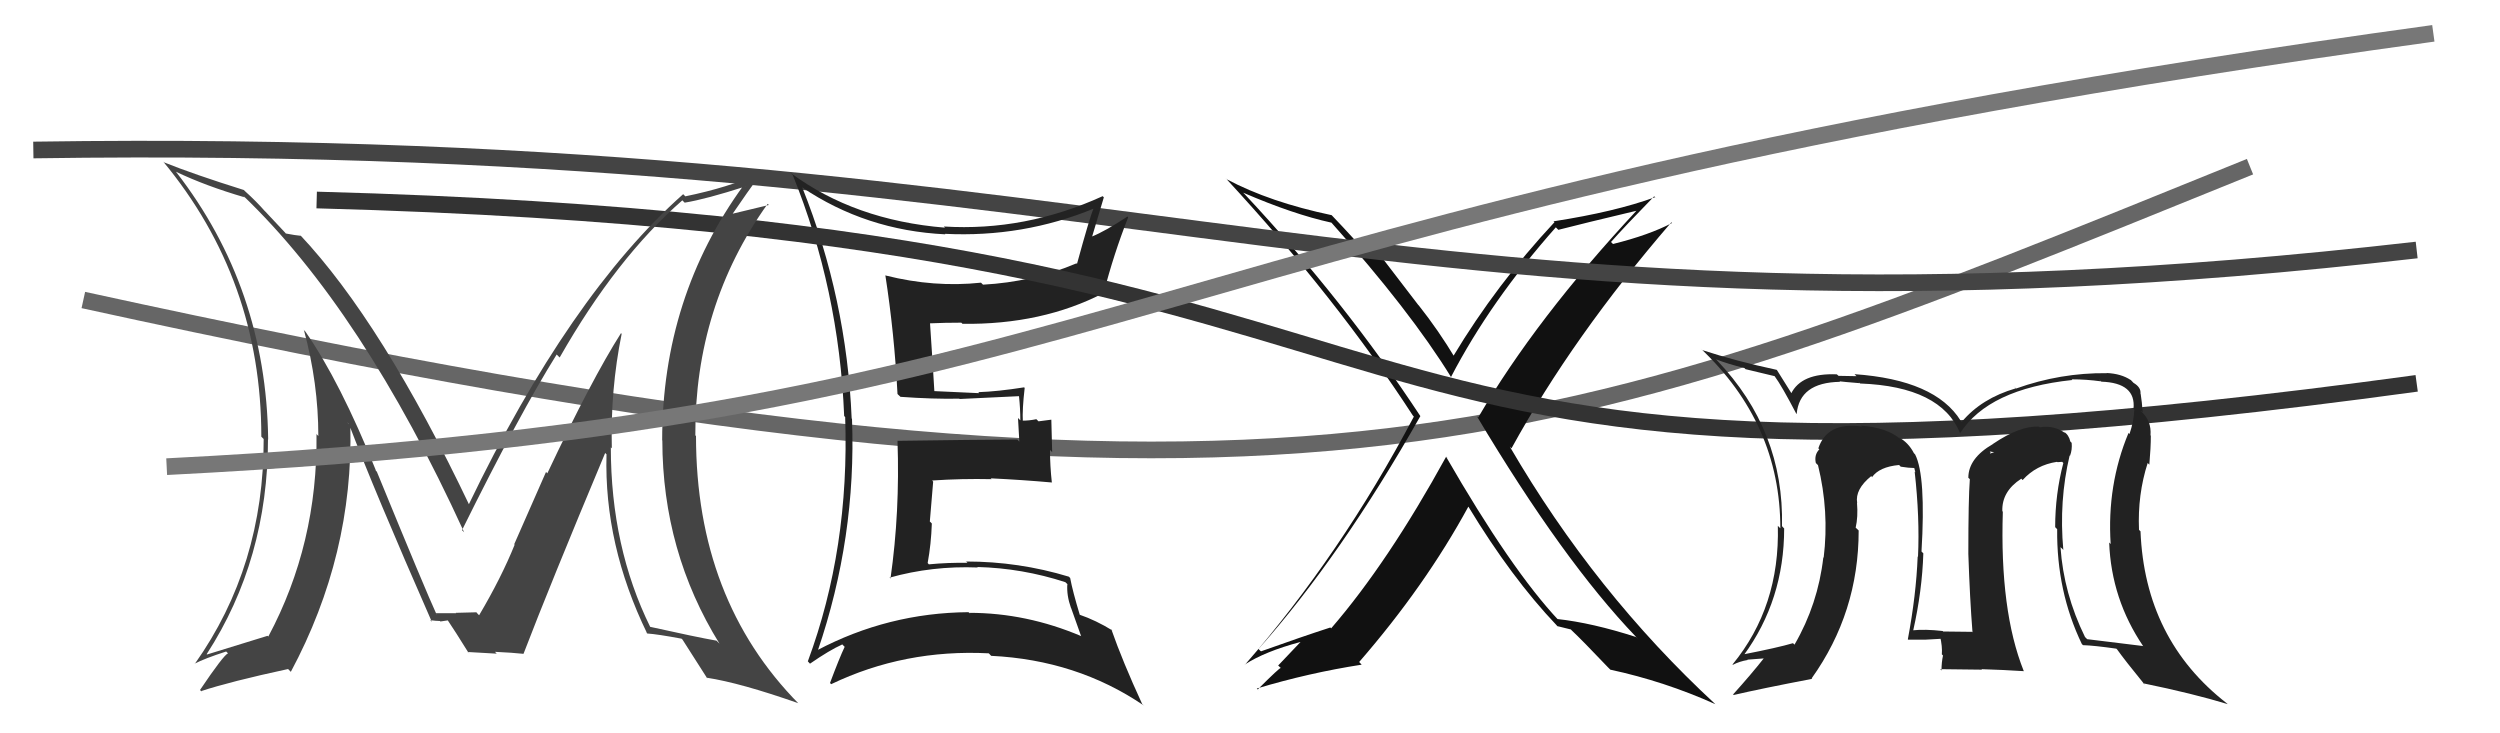
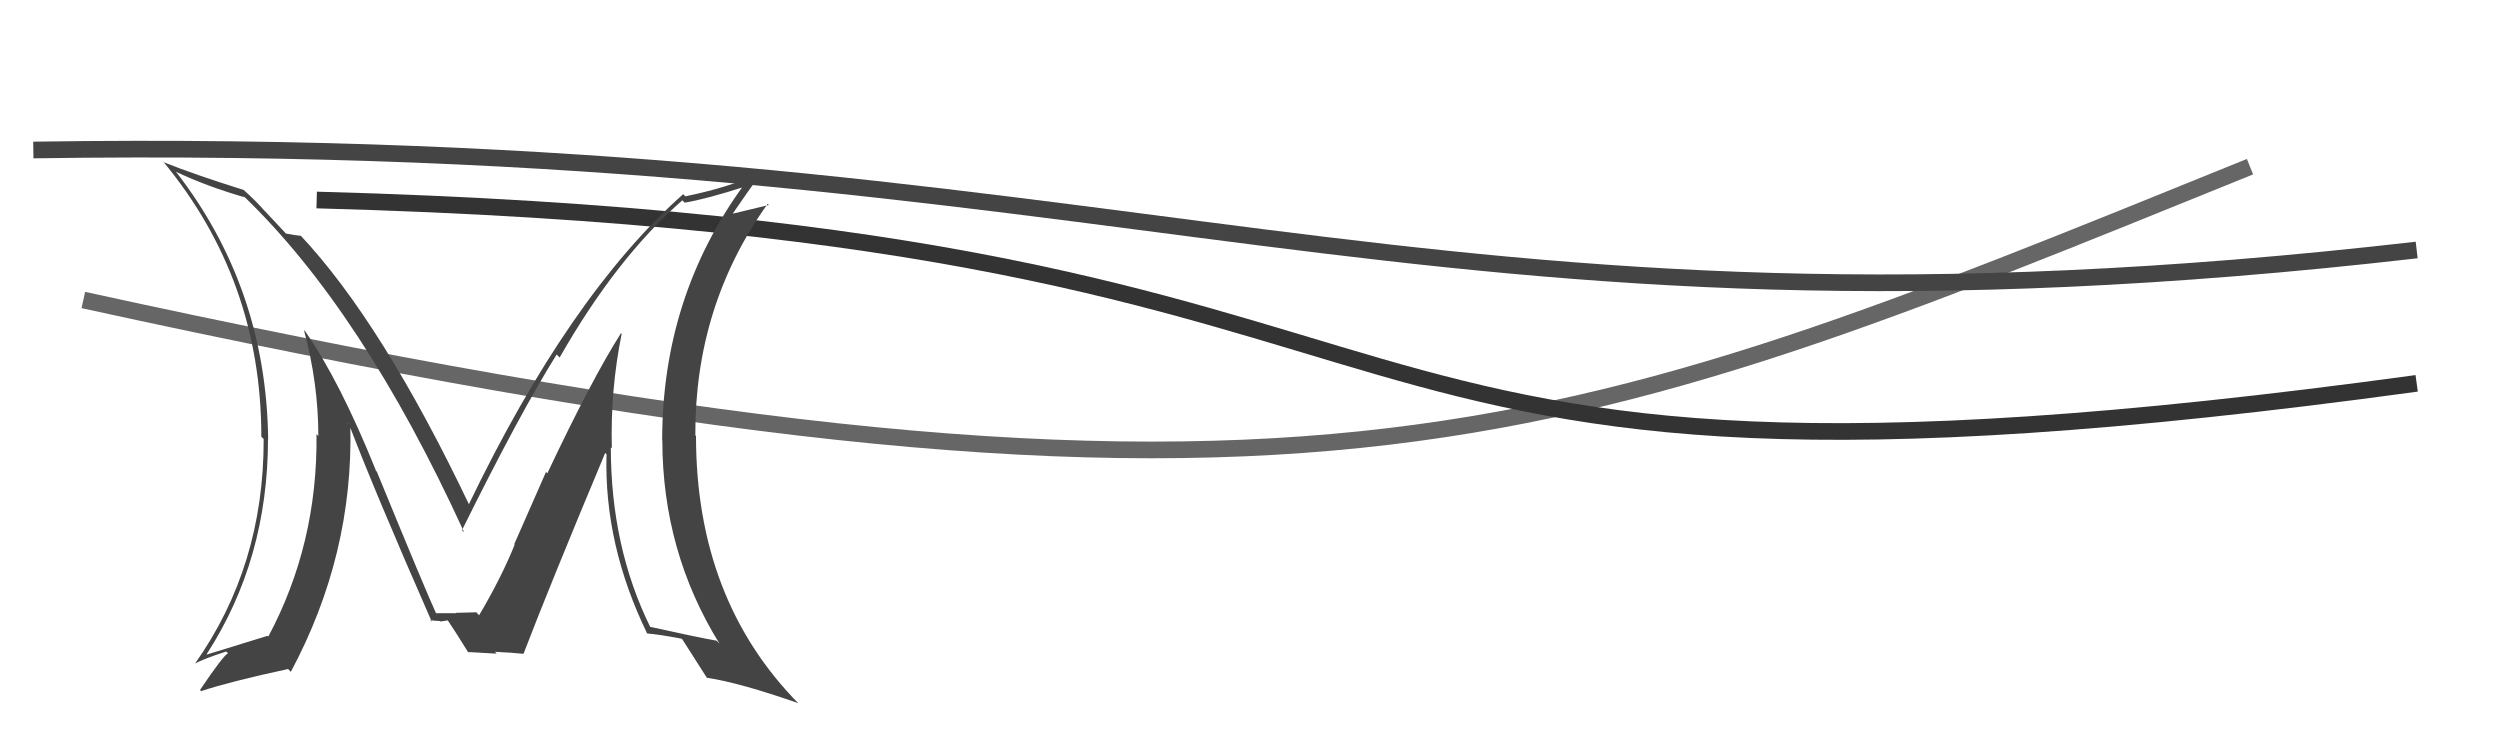
<svg xmlns="http://www.w3.org/2000/svg" width="150" height="44" viewBox="0,0,150,44">
  <path d="M5 18 C78 34,93 27,135 10" stroke="#666" fill="none" />
-   <path fill="#111" d="M86.88 27.50L86.83 27.46L86.77 27.40Q83.29 33.74 79.87 37.70L79.84 37.67L79.82 37.65Q78.09 38.21 75.66 39.08L75.59 39.02L75.51 38.94Q80.46 33.38 85.22 24.97L85.18 24.93L85.23 24.98Q80.67 18.05 74.69 11.66L74.62 11.59L74.59 11.56Q77.60 12.86 79.89 13.36L79.88 13.35L79.87 13.34Q84.62 18.66 87.06 22.62L86.99 22.55L87.06 22.62Q89.43 18.06 93.35 13.64L93.31 13.60L93.50 13.79Q95.01 13.40 98.21 12.64L98.20 12.63L98.20 12.63Q92.16 19.11 88.69 25.05L88.64 25.00L88.61 24.97Q93.78 33.64 98.16 38.21L98.28 38.33L98.16 38.22Q95.53 37.37 93.43 37.14L93.49 37.20L93.53 37.23Q90.67 34.19 86.75 27.38ZM93.37 37.49L93.53 37.66L93.45 37.57Q93.80 37.66 94.26 37.77L94.21 37.72L94.29 37.81Q94.94 38.42 96.46 40.02L96.51 40.07L96.62 40.18Q99.87 40.88 102.92 42.25L102.83 42.16L102.91 42.24Q95.69 35.56 90.59 26.80L90.65 26.86L90.69 26.90Q94.37 20.19 100.28 13.34L100.31 13.37L100.32 13.38Q98.95 14.10 96.78 14.64L96.75 14.61L96.66 14.52Q97.50 13.57 99.25 11.78L99.41 11.93L99.31 11.83Q96.90 12.71 93.21 13.28L93.32 13.38L93.27 13.33Q89.78 17.07 87.19 21.38L87.15 21.34L87.33 21.52Q86.31 19.82 85.13 18.33L85.09 18.29L82.96 15.51L82.58 15.51L82.49 15.42Q82.40 15.48 82.17 15.41L82.02 15.26L82.19 15.43Q81.38 14.46 79.89 12.90L79.98 12.99L79.90 12.91Q76.19 12.13 73.61 10.76L73.57 10.73L73.54 10.69Q80.20 17.89 84.77 24.93L84.80 24.96L84.83 25.00Q80.45 33.29 74.70 39.88L74.62 39.79L74.69 39.87Q75.89 39.09 78.02 38.52L78.03 38.52L76.69 39.93L76.85 40.08Q76.80 40.03 75.46 41.37L75.53 41.43L75.41 41.31Q78.54 40.37 81.70 39.88L81.54 39.71L81.55 39.72Q85.51 35.16 88.10 30.40L88.24 30.53L88.11 30.41Q90.69 34.67 93.40 37.52Z" />
  <path d="M2 9 C69 8,84 22,145 15" stroke="#444" fill="none" />
-   <path fill="#222" d="M48.21 11.34L48.25 11.38L48.11 11.23Q51.96 13.83 56.72 14.06L56.82 14.16L56.69 14.03Q61.38 14.26 65.64 12.51L65.69 12.56L65.62 12.48Q65.38 13.05 64.62 15.83L64.68 15.89L64.59 15.80Q61.95 16.92 58.98 17.08L59.01 17.11L58.86 16.96Q56.04 17.26 53.14 16.53L53.12 16.51L53.12 16.51Q53.66 19.98 53.85 23.64L53.91 23.70L54.03 23.81Q55.96 23.95 57.56 23.92L57.55 23.91L57.58 23.94Q58.75 23.89 61.14 23.77L61.19 23.82L61.14 23.77Q61.22 24.53 61.22 25.22L61.08 25.08L61.16 26.50L61.04 26.37Q58.65 26.38 53.85 26.45L53.89 26.50L53.85 26.46Q54.00 30.72 53.43 34.71L53.41 34.69L53.37 34.66Q55.93 33.94 58.67 34.05L58.79 34.17L58.64 34.02Q61.34 34.09 63.92 34.93L64.10 35.10L64.04 35.05Q63.99 35.72 64.26 36.48L64.27 36.49L64.86 38.15L64.88 38.17Q61.58 36.77 58.16 36.77L58.24 36.86L58.11 36.73Q53.28 36.77 49.02 39.02L49.09 39.09L49.06 39.06Q51.39 32.25 51.12 25.13L51.18 25.19L51.10 25.11Q50.80 17.92 48.14 11.26ZM48.58 39.80L48.55 39.77L48.60 39.82Q49.77 39.01 50.53 38.67L50.49 38.62L50.68 38.81Q50.37 39.46 49.80 40.98L49.86 41.04L49.87 41.05Q54.27 38.94 59.33 39.20L59.32 39.19L59.47 39.35Q64.60 39.60 68.60 42.31L68.67 42.37L68.53 42.24Q67.36 39.70 66.68 37.76L66.78 37.86L66.75 37.83Q65.76 37.22 64.77 36.88L64.73 36.84L64.79 36.90Q64.36 35.48 64.21 34.68L64.26 34.73L64.13 34.60Q61.13 33.69 57.97 33.69L57.91 33.64L58.05 33.77Q56.88 33.75 55.74 33.86L55.74 33.87L55.66 33.78Q55.87 32.63 55.91 31.41L55.79 31.29L55.99 28.90L55.93 28.83Q57.71 28.71 59.50 28.75L59.53 28.78L59.44 28.70Q61.33 28.79 63.12 28.95L63.19 29.01L63.11 28.94Q63.00 27.95 63.00 27.00L63.13 27.13L63.08 25.18L62.31 25.28L62.18 25.15Q61.77 25.24 61.31 25.24L61.46 25.38L61.37 25.29Q61.33 24.57 61.48 23.28L61.45 23.24L61.45 23.24Q59.87 23.49 58.69 23.53L58.71 23.54L58.75 23.59Q57.75 23.54 55.92 23.46L56.04 23.58L56.07 23.61Q55.99 22.20 55.80 19.38L55.64 19.22L55.81 19.40Q56.69 19.36 57.68 19.36L57.68 19.36L57.75 19.43Q62.53 19.49 66.22 17.58L66.23 17.59L66.22 17.58Q66.82 15.25 67.69 13.04L67.63 12.97L67.65 12.99Q66.34 13.86 65.50 14.20L65.39 14.08L65.52 14.22Q65.77 13.40 66.23 11.84L66.17 11.78L66.16 11.77Q61.51 13.89 56.63 13.59L56.58 13.54L56.70 13.66Q51.28 13.22 47.43 10.37L47.53 10.47L47.56 10.49Q50.34 17.35 50.65 24.96L50.75 25.07L50.71 25.03Q50.98 32.91 48.47 39.68Z" />
  <path d="M19 12 C94 14,72 33,145 23" stroke="#333" fill="none" />
-   <path fill="#222" d="M124.16 27.30L124.10 27.24L124.20 27.35Q124.34 26.99 124.30 26.57L124.29 26.56L124.22 26.49Q124.13 26.09 123.83 25.90L123.98 26.06L123.94 26.01Q123.26 25.49 122.38 25.64L122.38 25.63L122.34 25.60Q121.21 25.53 119.57 26.64L119.65 26.71L119.58 26.64Q118.10 27.49 118.10 28.67L118.14 28.70L118.19 28.75Q118.10 29.92 118.10 33.24L118.23 33.37L118.10 33.23Q118.19 35.92 118.35 37.94L118.19 37.78L118.32 37.91Q116.59 37.89 116.59 37.89L116.64 37.94L116.56 37.86Q115.49 37.74 114.76 37.82L114.86 37.91L114.79 37.84Q115.33 35.45 115.40 33.20L115.34 33.14L115.29 33.09Q115.56 28.56 114.91 27.27L114.80 27.15L114.83 27.18Q114.50 26.55 113.93 26.24L114.02 26.34L114.03 26.35Q113.22 25.65 111.66 25.54L111.64 25.52L111.71 25.59Q109.63 25.30 109.10 26.90L109.04 26.84L109.16 26.96Q108.84 27.29 108.95 27.78L109.12 27.95L109.08 27.91Q109.76 30.68 109.42 33.46L109.26 33.30L109.40 33.44Q109.08 36.25 107.67 38.68L107.69 38.70L107.58 38.59Q106.67 38.86 104.57 39.27L104.60 39.30L104.62 39.32Q107.05 36.00 107.05 31.70L107.04 31.70L106.92 31.57Q107.05 25.84 103.02 21.62L103.02 21.62L102.96 21.56Q103.71 21.85 104.66 22.08L104.73 22.15L106.48 22.57L106.47 22.56Q106.90 23.14 107.77 24.81L107.82 24.86L107.80 24.84Q107.97 22.95 110.40 22.91L110.32 22.83L110.37 22.88Q110.59 22.91 111.58 22.99L111.48 22.88L111.61 23.01Q116.46 23.19 117.61 26.00L117.66 26.06L117.60 26.00Q119.31 23.33 124.34 22.80L124.45 22.91L124.30 22.76Q125.18 22.76 126.05 22.88L125.92 22.74L126.08 22.90Q128.17 22.97 128.01 24.53L128.02 24.54L128.06 24.57Q128.03 25.27 127.77 26.04L127.77 26.04L127.71 25.98Q126.41 29.10 126.64 32.64L126.62 32.62L126.55 32.55Q126.68 35.95 128.59 38.77L128.58 38.77L128.57 38.76Q127.06 38.57 125.23 38.35L125.06 38.18L125.10 38.22Q123.82 35.61 123.63 32.83L123.75 32.94L123.80 33.00Q123.53 30.06 124.18 27.32ZM124.97 38.70L124.99 38.71L124.99 38.71Q125.65 38.73 126.98 38.92L126.96 38.90L127.03 38.97Q127.50 39.63 128.65 41.04L128.69 41.09L128.60 41.00Q131.57 41.61 133.67 42.25L133.63 42.22L133.61 42.20Q128.69 38.38 128.43 31.87L128.44 31.89L128.34 31.79Q128.25 29.68 128.86 27.78L128.92 27.84L128.96 27.88Q129.05 26.86 129.05 26.14L129.00 26.09L129.03 26.12Q129.10 25.27 128.49 24.70L128.45 24.66L128.47 24.65L128.56 24.74Q128.52 24.12 128.44 23.63L128.42 23.61L128.43 23.62Q128.47 23.24 128.01 22.97L127.83 22.78L127.84 22.80Q127.27 22.42 126.40 22.38L126.26 22.25L126.41 22.39Q123.63 22.36 120.97 23.31L120.80 23.15L120.95 23.30Q118.89 23.90 117.71 25.31L117.75 25.35L117.64 25.24Q116.11 22.79 111.27 22.45L111.38 22.56L111.39 22.57Q110.73 22.55 110.31 22.55L110.30 22.54L110.21 22.46Q108.07 22.37 107.46 23.63L107.53 23.70L107.59 23.76Q107.30 23.28 106.62 22.21L106.64 22.23L106.60 22.19Q104.13 21.66 102.15 21.01L102.16 21.03L102.03 20.90Q106.82 25.42 106.82 31.70L106.76 31.64L106.67 31.55Q106.80 36.40 103.95 39.87L103.92 39.84L103.97 39.89Q104.37 39.68 104.86 39.60L104.84 39.58L105.90 39.50L105.86 39.46Q105.09 40.44 103.99 41.66L103.94 41.61L104.02 41.70Q105.60 41.33 108.73 40.73L108.69 40.69L108.70 40.70Q111.52 36.75 111.52 31.83L111.45 31.76L111.34 31.66Q111.49 31.01 111.42 30.17L111.30 30.05L111.43 30.18Q111.29 29.36 112.28 28.56L112.23 28.50L112.36 28.68L112.32 28.63Q112.76 28.01 113.94 27.90L113.99 27.94L114.04 28.00Q114.54 28.08 114.85 28.08L114.86 28.09L114.92 28.34L114.88 28.30Q115.19 31.05 115.08 33.41L114.99 33.33L115.06 33.39Q114.97 35.70 114.47 38.36L114.34 38.23L114.49 38.38Q115.52 38.38 115.52 38.38L115.47 38.33L115.52 38.38Q116.89 38.31 116.55 38.31L116.59 38.35L116.40 38.16Q116.55 38.80 116.51 39.26L116.40 39.15L116.58 39.33Q116.49 39.74 116.49 40.23L116.41 40.15L118.92 40.18L118.89 40.15Q120.19 40.19 121.44 40.27L121.45 40.28L121.42 40.25Q119.98 36.64 120.17 30.70L120.05 30.58L120.14 30.67Q120.10 29.48 121.28 28.72L121.34 28.79L121.36 28.80Q122.17 27.90 123.42 27.71L123.45 27.73L123.73 27.71L123.80 27.78Q123.31 29.65 123.31 31.63L123.32 31.64L123.43 31.75Q123.39 35.48 124.91 38.64ZM119.38 27.09L119.65 27.13L119.39 27.22L119.44 27.15Z" />
  <path fill="#444" d="M37.39 20.12L37.42 20.15L37.26 19.99Q35.50 22.76 32.84 28.40L32.76 28.32L30.85 32.66L30.88 32.68Q30.08 34.66 28.75 36.91L28.72 36.89L28.57 36.73Q29.02 36.73 27.35 36.77L27.48 36.90L27.38 36.79Q27.37 36.79 26.12 36.79L26.23 36.90L26.20 36.88Q25.54 35.45 22.61 28.30L22.46 28.15L22.56 28.24Q20.41 22.90 18.32 19.89L18.20 19.77L18.24 19.82Q19.10 23.00 19.10 26.16L18.94 25.99L18.99 26.04Q19.07 32.63 16.10 38.19L16.11 38.20L16.05 38.15Q14.78 38.55 12.42 39.27L12.27 39.12L12.40 39.25Q16.08 33.57 16.08 26.33L16.14 26.39L16.09 26.35Q15.97 17.28 10.57 10.32L10.55 10.30L10.55 10.30Q12.32 11.15 14.68 11.84L14.64 11.80L14.57 11.72Q21.75 18.60 27.84 31.92L27.85 31.94L27.72 31.81Q31.20 24.78 33.40 21.27L33.45 21.32L33.58 21.45Q36.98 15.48 40.94 12.02L40.96 12.04L41.08 12.16Q42.36 11.95 44.72 11.19L44.73 11.21L44.63 11.10Q39.73 17.82 39.73 26.42L39.62 26.31L39.74 26.43Q39.75 33.10 43.17 38.62L42.98 38.43L42.99 38.44Q41.75 38.22 39.01 37.61L38.94 37.54L39.02 37.63Q36.65 32.82 36.65 26.84L36.59 26.78L36.71 26.90Q36.62 23.38 37.30 20.03ZM38.80 37.98L38.71 37.89L38.84 38.01Q39.44 38.05 40.89 38.32L40.98 38.40L40.94 38.36Q41.49 39.22 42.44 40.71L42.45 40.71L42.39 40.66Q44.42 40.97 47.89 42.19L47.95 42.25L47.93 42.23Q41.76 35.98 41.76 26.16L41.58 25.98L41.72 26.13Q41.68 18.36 46.06 12.23L46.13 12.30L43.80 12.86L43.88 12.94Q44.91 11.43 45.56 10.55L45.50 10.49L45.45 10.44Q43.74 11.24 41.12 11.78L41.06 11.72L40.99 11.65Q34.17 17.70 28.11 30.30L28.18 30.36L28.20 30.39Q22.94 19.34 17.99 14.08L17.98 14.08L18.06 14.15Q17.72 14.12 17.15 14.01L17.09 13.94L15.87 12.64L15.92 12.70Q15.38 12.08 14.70 11.47L14.58 11.35L14.63 11.40Q11.63 10.46 9.84 9.74L9.90 9.80L9.78 9.68Q15.68 16.80 15.68 26.20L15.77 26.29L15.82 26.34Q15.84 33.97 11.69 39.83L11.68 39.83L11.68 39.82Q12.27 39.51 13.57 39.09L13.55 39.07L13.68 39.20Q13.41 39.31 12.00 41.40L12.16 41.56L12.06 41.47Q13.78 40.90 17.29 40.14L17.32 40.18L17.45 40.31Q21.21 33.29 21.02 25.53L20.82 25.33L20.93 25.43Q22.45 29.43 25.91 37.31L25.86 37.26L25.81 37.21Q26.17 37.26 26.40 37.26L26.42 37.29L26.89 37.22L26.82 37.15Q27.30 37.86 28.10 39.15L28.20 39.25L28.06 39.12Q29.81 39.22 29.81 39.22L29.78 39.20L29.70 39.11Q30.77 39.16 31.41 39.23L31.52 39.34L31.41 39.23Q32.96 35.18 36.31 27.18L36.40 27.27L36.39 27.27Q36.24 32.68 38.83 38.01Z" />
-   <path d="M10 28 C69 25,66 13,146 2" stroke="#777" fill="none" />
</svg>